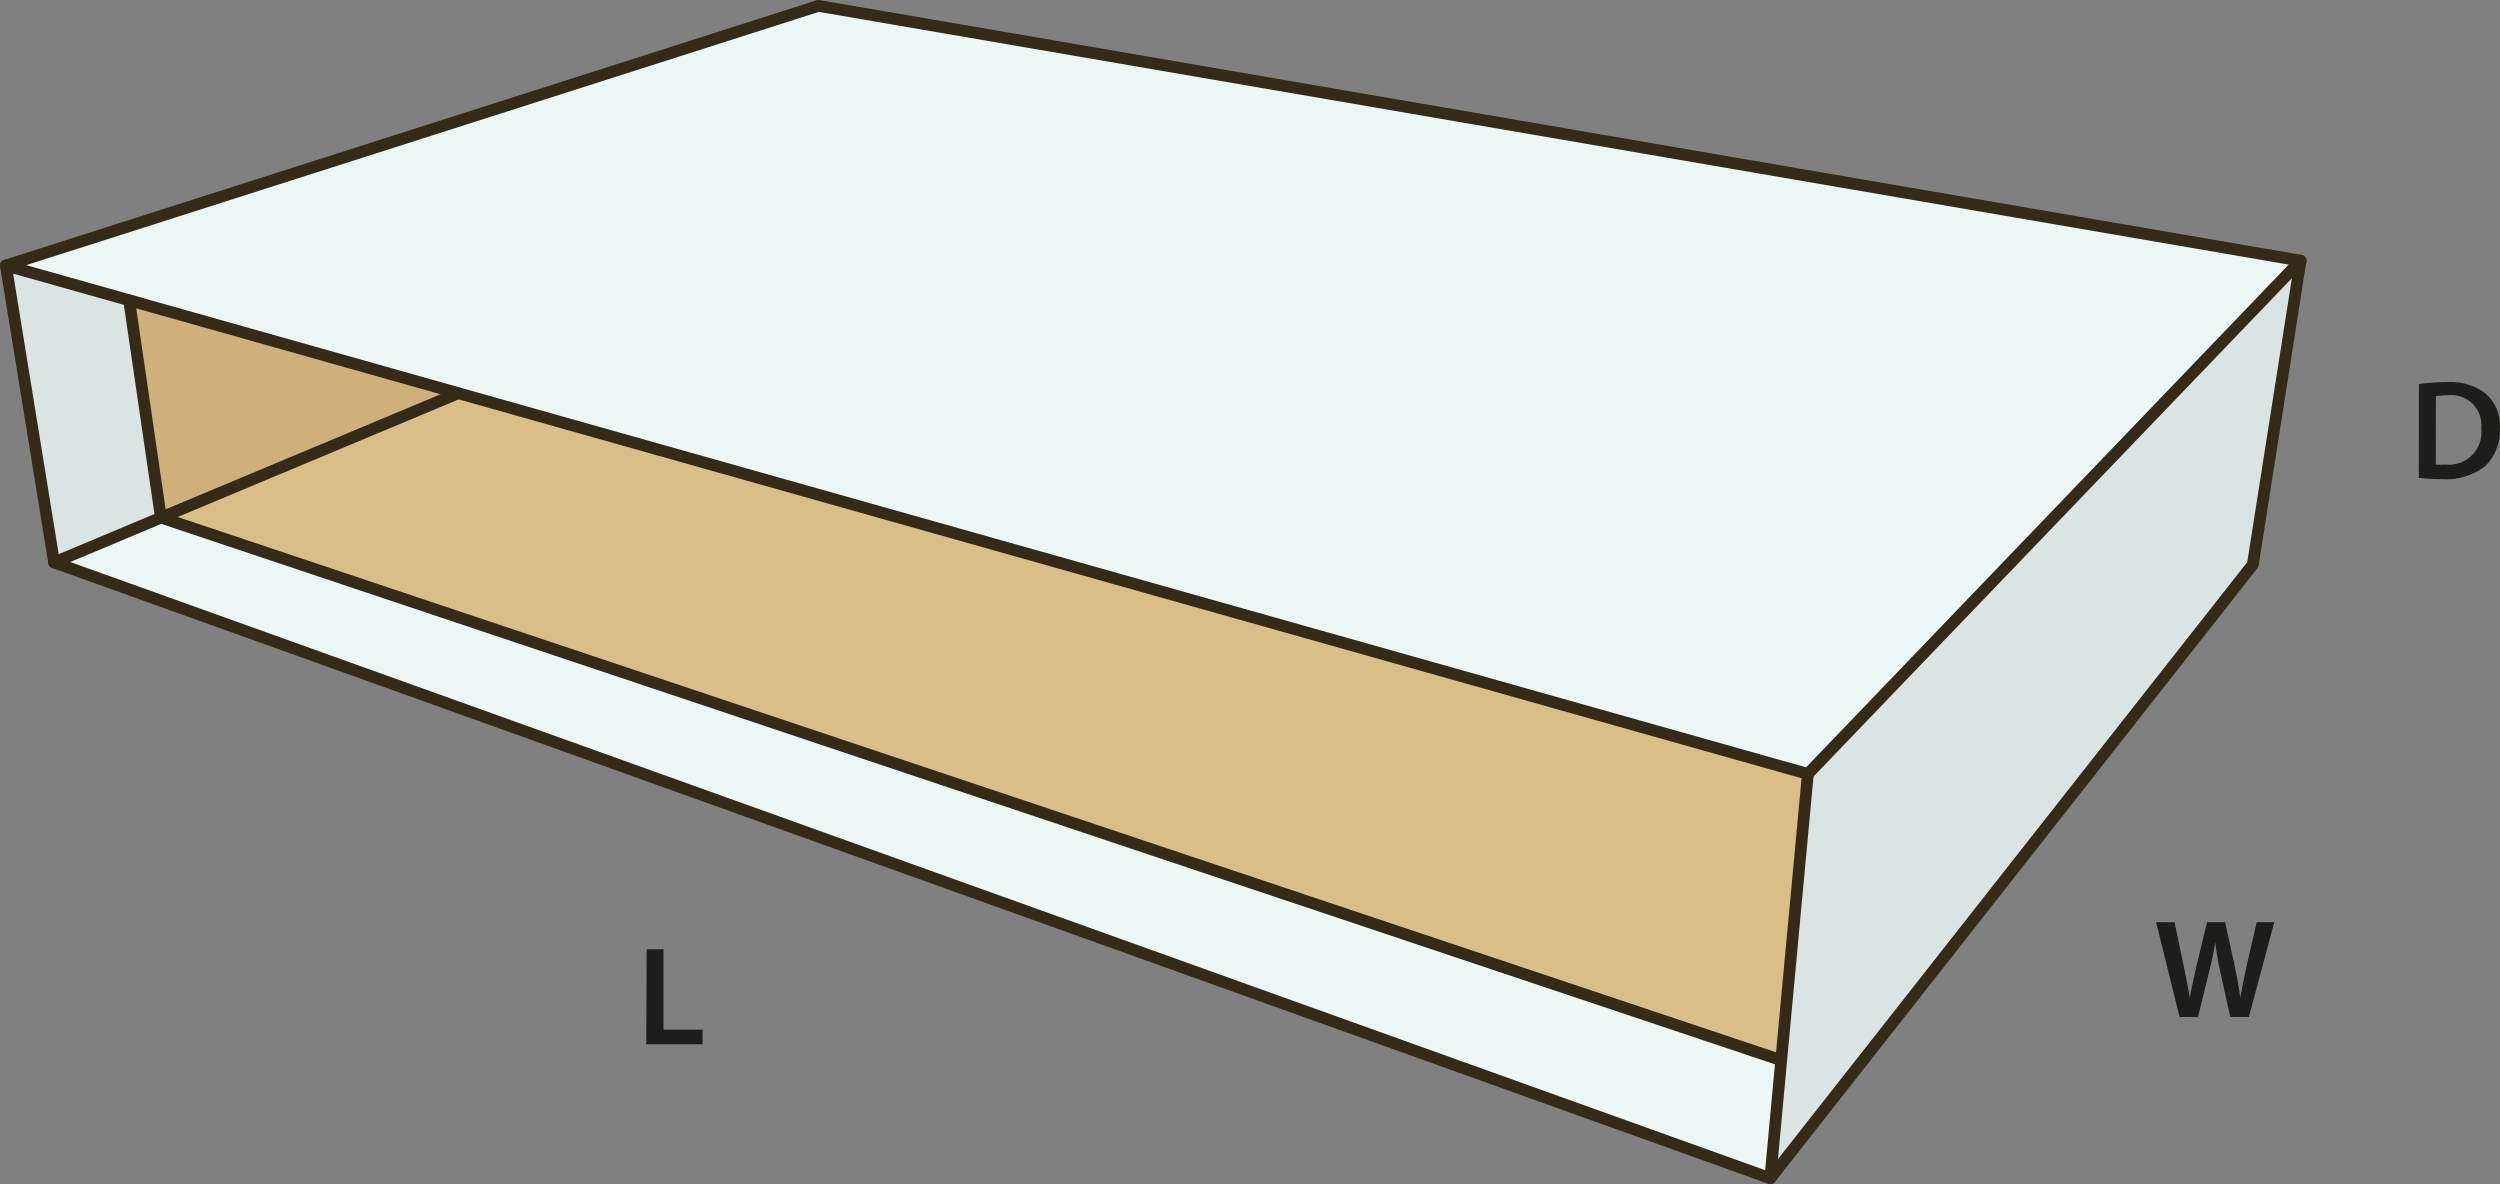
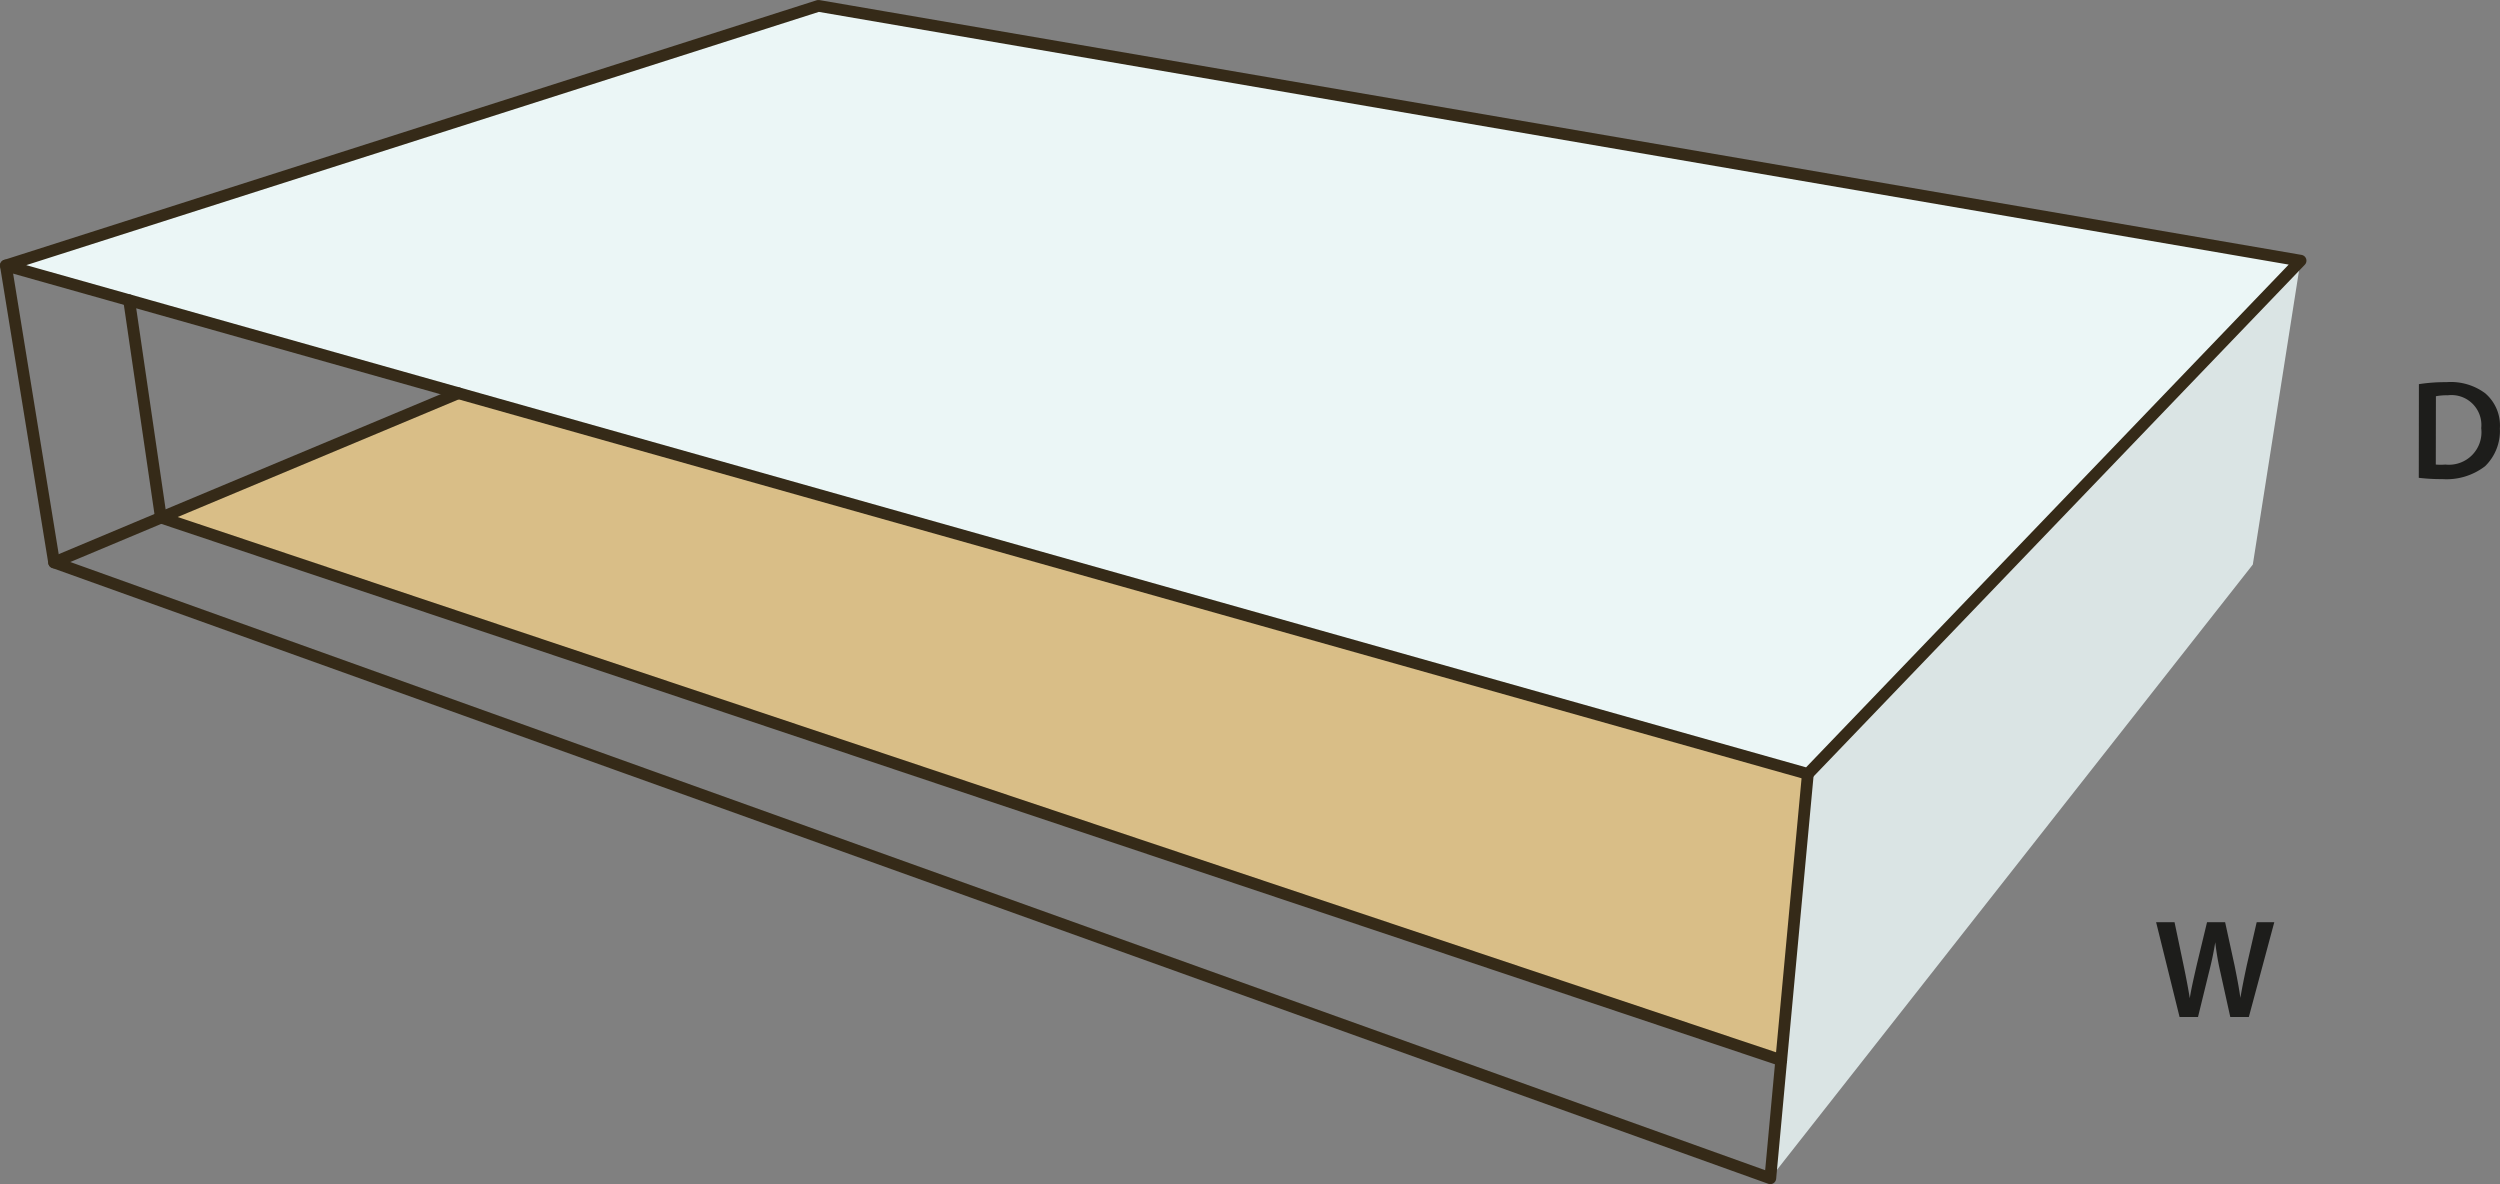
<svg xmlns="http://www.w3.org/2000/svg" viewBox="0 0 213 100.89">
  <rect x="0" y="0" width="213" height="100.89" fill="#808080" stroke="none" />
  <defs>
    <style>.a{fill:#cfaf7b;}.b{fill:#d9be87;}.c{fill:#dae4e4;}.d{fill:#ebf6f6;}.e{fill:none;stroke:#352a18;stroke-linecap:round;stroke-linejoin:round;}.f{fill:#1d1d1b;}</style>
  </defs>
-   <polygon class="a" points="39.05 33.5 13.72 44.1 13.71 44.1 11 25.58 39.05 33.5" />
  <polygon class="b" points="154.03 65.94 151.76 90.33 13.72 44.1 39.05 33.5 154.03 65.94" />
-   <polygon class="c" points="13.72 44.1 4.61 47.92 0.5 22.62 11 25.58 13.71 44.1 13.72 44.1" />
  <polygon class="c" points="196.01 22.21 191.94 48.1 150.83 100.39 151.76 90.33 154.03 65.94 196.01 22.21" />
-   <polygon class="d" points="151.76 90.33 150.83 100.39 4.61 47.92 13.72 44.1 151.76 90.33" />
  <polygon class="d" points="196.01 22.21 154.03 65.94 39.05 33.5 11 25.58 0.5 22.62 69.73 0.5 196.01 22.21" />
  <polygon class="e" points="0.5 22.62 69.73 0.5 196.01 22.21 154.03 65.94 39.05 33.5 11 25.58 0.5 22.62" />
  <polyline class="e" points="0.5 22.62 4.61 47.92 150.83 100.39 151.76 90.33 154.03 65.94" />
-   <polyline class="e" points="150.83 100.39 191.94 48.1 196.01 22.21" />
  <polyline class="e" points="4.61 47.92 13.72 44.1 39.05 33.5" />
  <polyline class="e" points="11 25.58 13.71 44.1 13.72 44.1 151.76 90.33" />
-   <path class="f" d="M206.56,33.76a14.51,14.51,0,0,1,2.35-.17,4.91,4.91,0,0,1,3.29.94,3.61,3.61,0,0,1,1.26,3,4.2,4.2,0,0,1-1.26,3.22,5.38,5.38,0,0,1-3.65,1.1,15.93,15.93,0,0,1-2-.11ZM208,40.61a5,5,0,0,0,.82,0,2.77,2.77,0,0,0,3.05-3.1,2.55,2.55,0,0,0-2.86-2.8,4.7,4.7,0,0,0-1,.08Z" transform="translate(-0.47 -1.03)" />
+   <path class="f" d="M206.56,33.76a14.51,14.51,0,0,1,2.35-.17,4.91,4.91,0,0,1,3.29.94,3.61,3.61,0,0,1,1.26,3,4.2,4.2,0,0,1-1.26,3.22,5.38,5.38,0,0,1-3.65,1.1,15.93,15.93,0,0,1-2-.11M208,40.61a5,5,0,0,0,.82,0,2.77,2.77,0,0,0,3.05-3.1,2.55,2.55,0,0,0-2.86-2.8,4.7,4.7,0,0,0-1,.08Z" transform="translate(-0.47 -1.03)" />
  <path class="f" d="M186.17,87.68l-2-8.08h1.57l.77,3.67c.21,1,.4,2,.53,2.81h0c.13-.85.36-1.81.59-2.83l.88-3.65h1.54l.81,3.71c.2,1,.37,1.86.49,2.74h0c.15-.89.34-1.81.55-2.8l.84-3.65h1.5l-2.17,8.08h-1.58l-.84-3.8a22.68,22.68,0,0,1-.44-2.57h0c-.14.87-.3,1.64-.54,2.57l-.93,3.8Z" transform="translate(-0.47 -1.03)" />
-   <path class="f" d="M55.57,81.91H57v6.85h3.33V90h-4.8Z" transform="translate(-0.47 -1.03)" />
</svg>